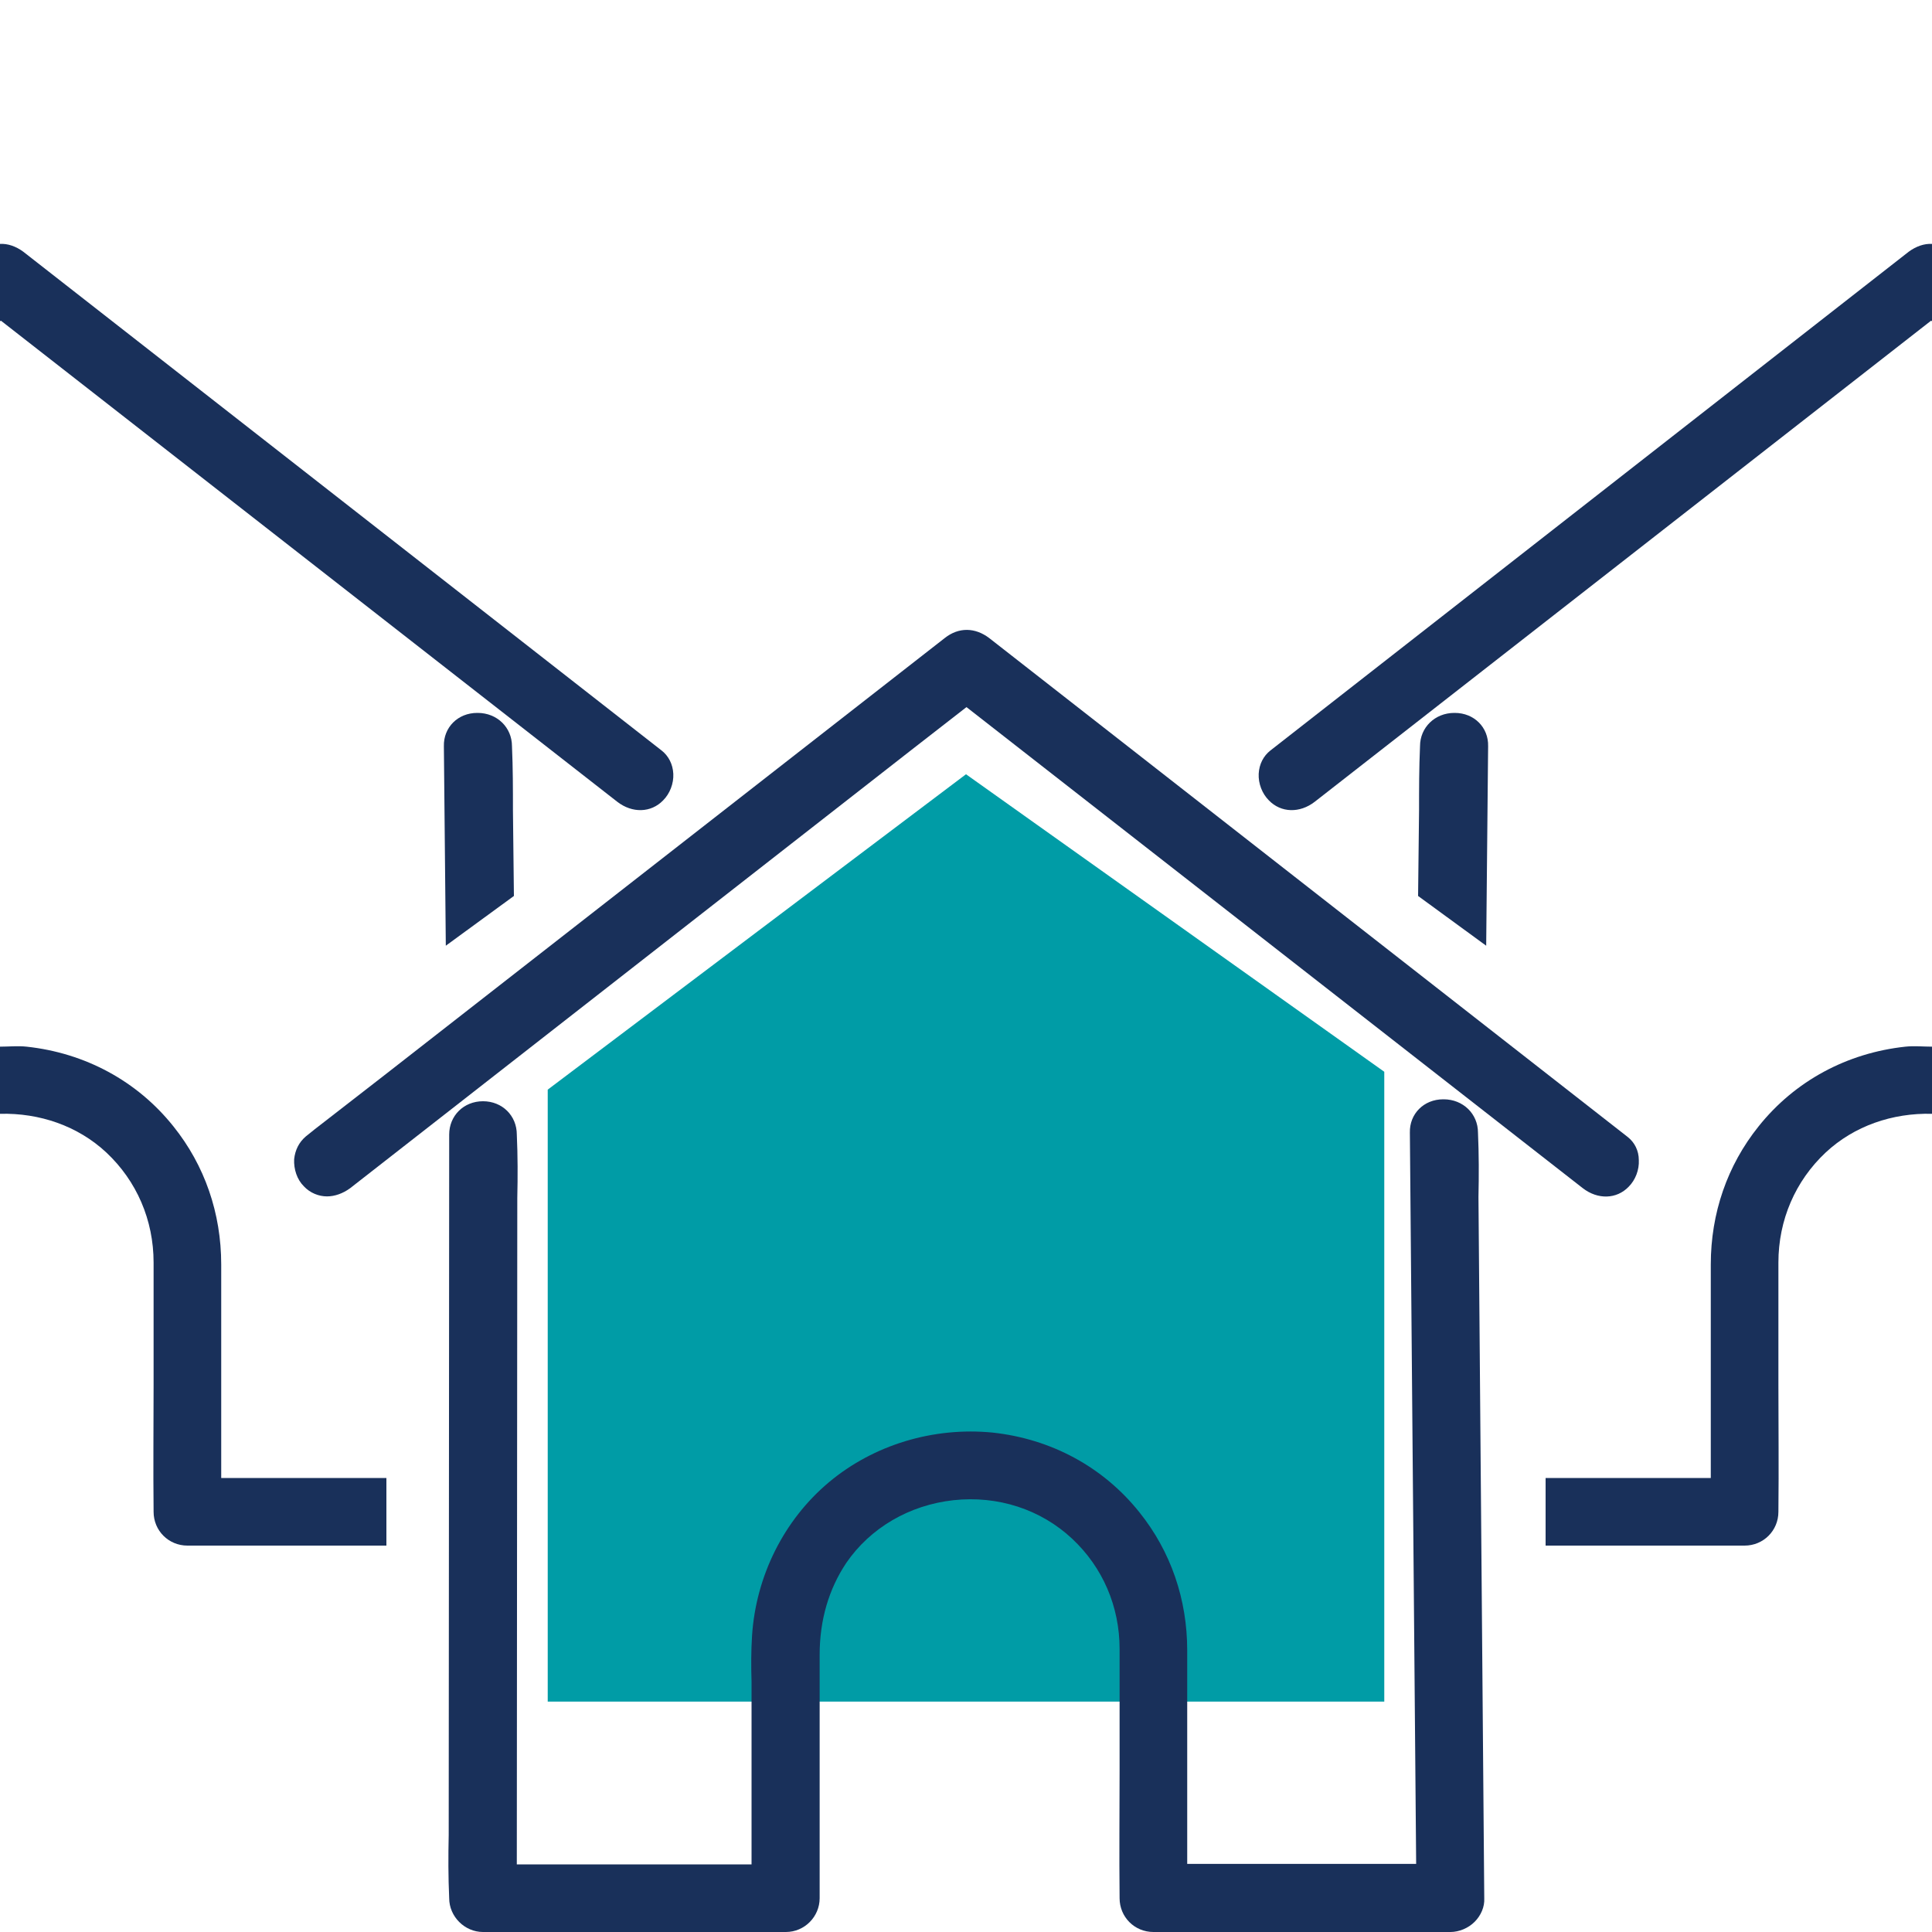
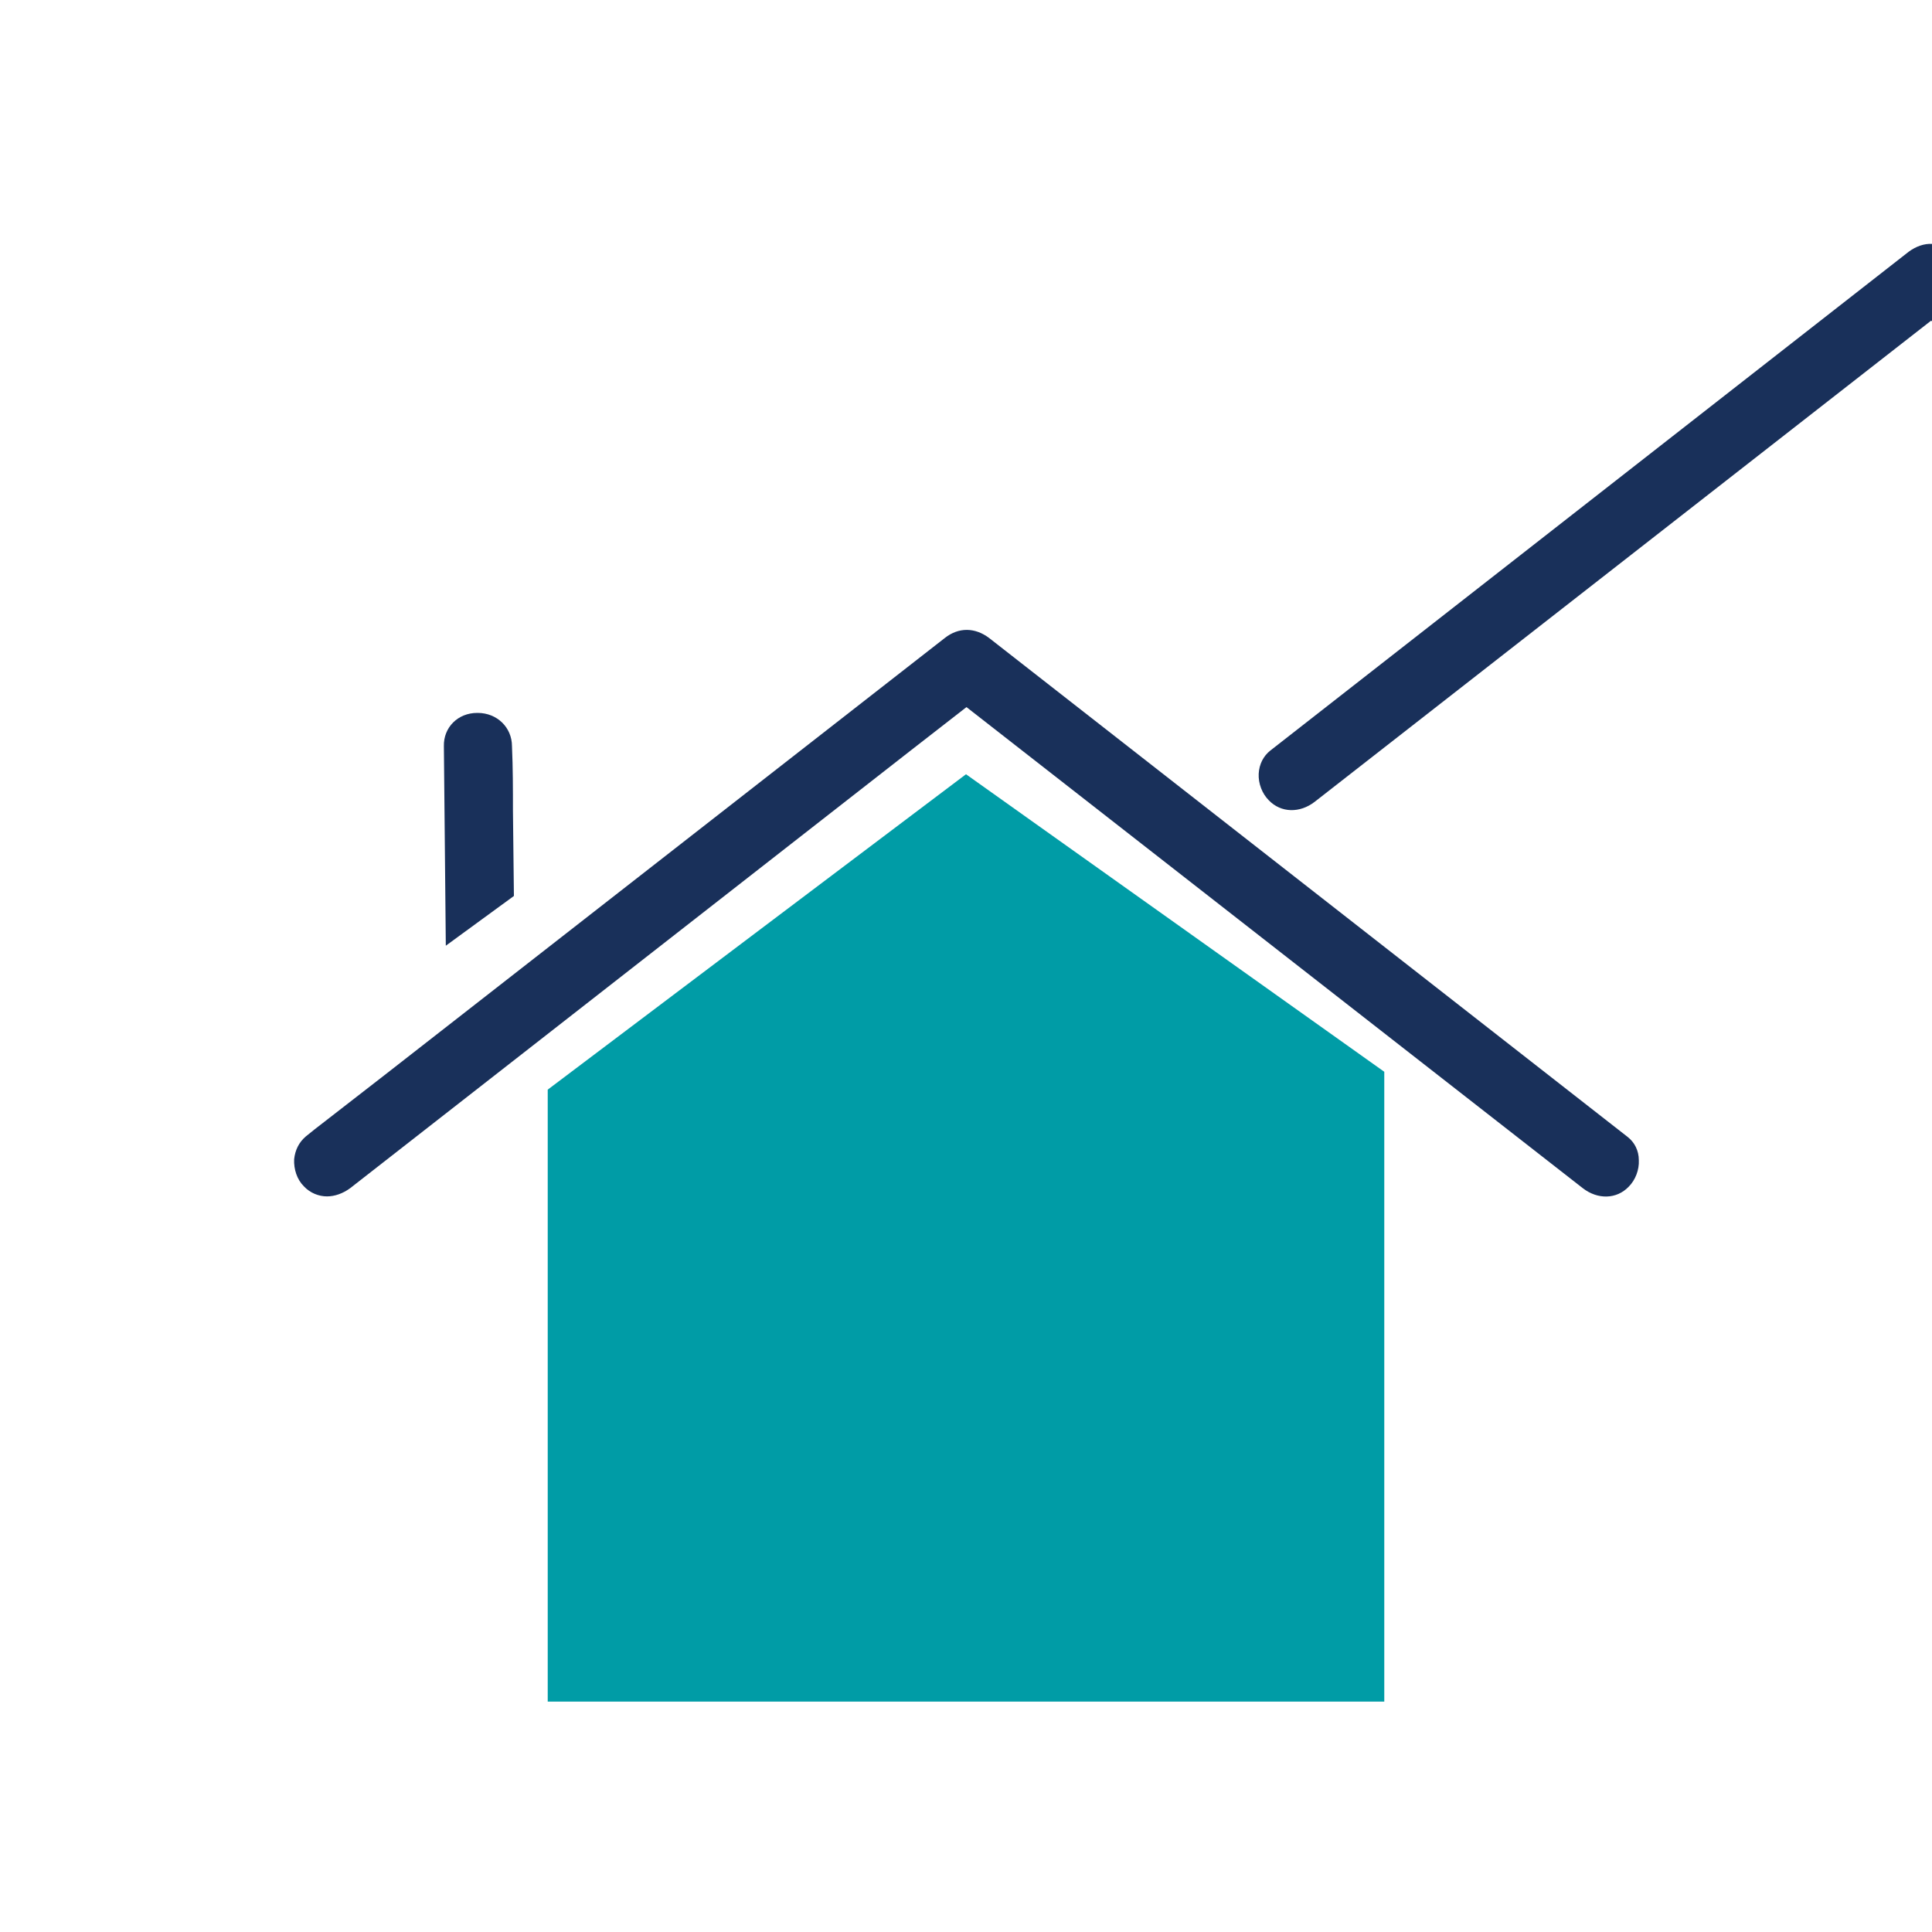
<svg xmlns="http://www.w3.org/2000/svg" version="1.1" id="Layer_1" x="0px" y="0px" viewBox="0 0 40 40" style="enable-background:new 0 0 40 40;" xml:space="preserve">
  <style type="text/css">
	.st0{fill:#009CA6;}
	.st1{fill:#19305A;}
	.st2{fill:#00A9B7;}
	.st3{fill:#002D5B;}
</style>
  <g>
    <polygon class="st0" points="28.66,22.19 28.66,35.23 11.34,35.23 11.34,22.56 20,16.03  " />
  </g>
  <g>
-     <path class="st1" d="M30.6,23.45c0-0.39-0.31-0.69-0.71-0.69c0,0,0,0-0.01,0c-0.4,0-0.7,0.3-0.69,0.69l0.13,15.14h-4.74v-4.42   c0-1.06-0.34-2.05-0.99-2.86c-0.75-0.94-1.83-1.52-3.04-1.65c-1.22-0.12-2.46,0.25-3.39,1.03c-0.93,0.78-1.51,1.94-1.59,3.18   c-0.02,0.32-0.02,0.63-0.01,0.95l0,3.78H10.7l0.01-13.8c0.01-0.44,0.01-0.87-0.01-1.31c0-0.39-0.3-0.69-0.7-0.69s-0.7,0.3-0.7,0.69   l-0.01,14.5c-0.01,0.44-0.01,0.87,0.01,1.31c0,0.38,0.32,0.7,0.7,0.7h6.27c0.39,0,0.7-0.32,0.7-0.7v-5.04   c0-0.72,0.19-1.36,0.55-1.9c0.5-0.73,1.31-1.2,2.22-1.3c0.92-0.1,1.81,0.19,2.46,0.8c0.63,0.59,0.98,1.4,0.98,2.28l0,2.52   c0,0.85-0.01,1.71,0,2.64c0,0.39,0.31,0.7,0.7,0.7h6.15c0.18,0,0.37-0.08,0.5-0.21c0.13-0.13,0.21-0.31,0.2-0.49l-0.12-14.52   C30.62,24.34,30.62,23.9,30.6,23.45z" />
    <path class="st1" d="M33.7,23.54L20.48,13.21c-0.29-0.22-0.63-0.23-0.92,0L7.96,22.26l-1.25,0.97c-0.13,0.1-0.26,0.2-0.38,0.3   C6.19,23.65,6.11,23.81,6.09,24c-0.01,0.21,0.06,0.42,0.2,0.56c0.13,0.14,0.31,0.21,0.48,0.21c0.16,0,0.33-0.06,0.48-0.17   l11.59-9.05l1.17-0.91l12.76,9.96c0.31,0.24,0.7,0.23,0.95-0.03c0.14-0.14,0.22-0.35,0.21-0.55C33.93,23.82,33.84,23.65,33.7,23.54   z" />
  </g>
-   <path class="st1" d="M13.7,15.54L0.48,5.21C0.33,5.1,0.16,5.04,0,5.05v1.6l0.02-0.01l12.76,9.96c0.31,0.24,0.7,0.23,0.95-0.03  c0.14-0.14,0.22-0.35,0.21-0.55C13.93,15.82,13.84,15.65,13.7,15.54z" />
-   <path class="st1" d="M8,30.6H4.58v-4.42c0-1.06-0.34-2.05-0.99-2.86c-0.75-0.94-1.83-1.52-3.04-1.65c-0.18-0.02-0.37,0-0.55,0v1.39  c0.82-0.02,1.61,0.25,2.2,0.8c0.63,0.59,0.98,1.4,0.98,2.28l0,2.52c0,0.85-0.01,1.71,0,2.64c0,0.39,0.31,0.7,0.7,0.7H8V30.6z" />
  <path class="st1" d="M10.64,18.55l-0.02-1.77c0-0.44,0-0.88-0.02-1.33c0-0.39-0.31-0.69-0.71-0.69c0,0,0,0-0.01,0  c-0.4,0-0.7,0.3-0.69,0.69l0.04,4.13L10.64,18.55z" />
  <g>
    <path class="st1" d="M26.3,15.54L39.52,5.21C39.67,5.1,39.84,5.04,40,5.05v1.6l-0.02-0.01l-12.76,9.96   c-0.31,0.24-0.7,0.23-0.95-0.03c-0.14-0.14-0.22-0.35-0.21-0.55C26.07,15.82,26.16,15.65,26.3,15.54z" />
-     <path class="st1" d="M32,30.6h3.42v-4.42c0-1.06,0.34-2.05,0.99-2.86c0.75-0.94,1.83-1.52,3.04-1.65c0.18-0.02,0.37,0,0.55,0v1.39   c-0.82-0.02-1.61,0.25-2.2,0.8c-0.63,0.59-0.98,1.4-0.98,2.28l0,2.52c0,0.85,0.01,1.71,0,2.64c0,0.39-0.31,0.7-0.7,0.7H32V30.6z" />
-     <path class="st1" d="M29.36,18.55l0.02-1.77c0-0.44,0-0.88,0.02-1.33c0-0.39,0.31-0.69,0.71-0.69c0,0,0,0,0.01,0   c0.4,0,0.7,0.3,0.69,0.69l-0.04,4.13L29.36,18.55z" />
  </g>
</svg>